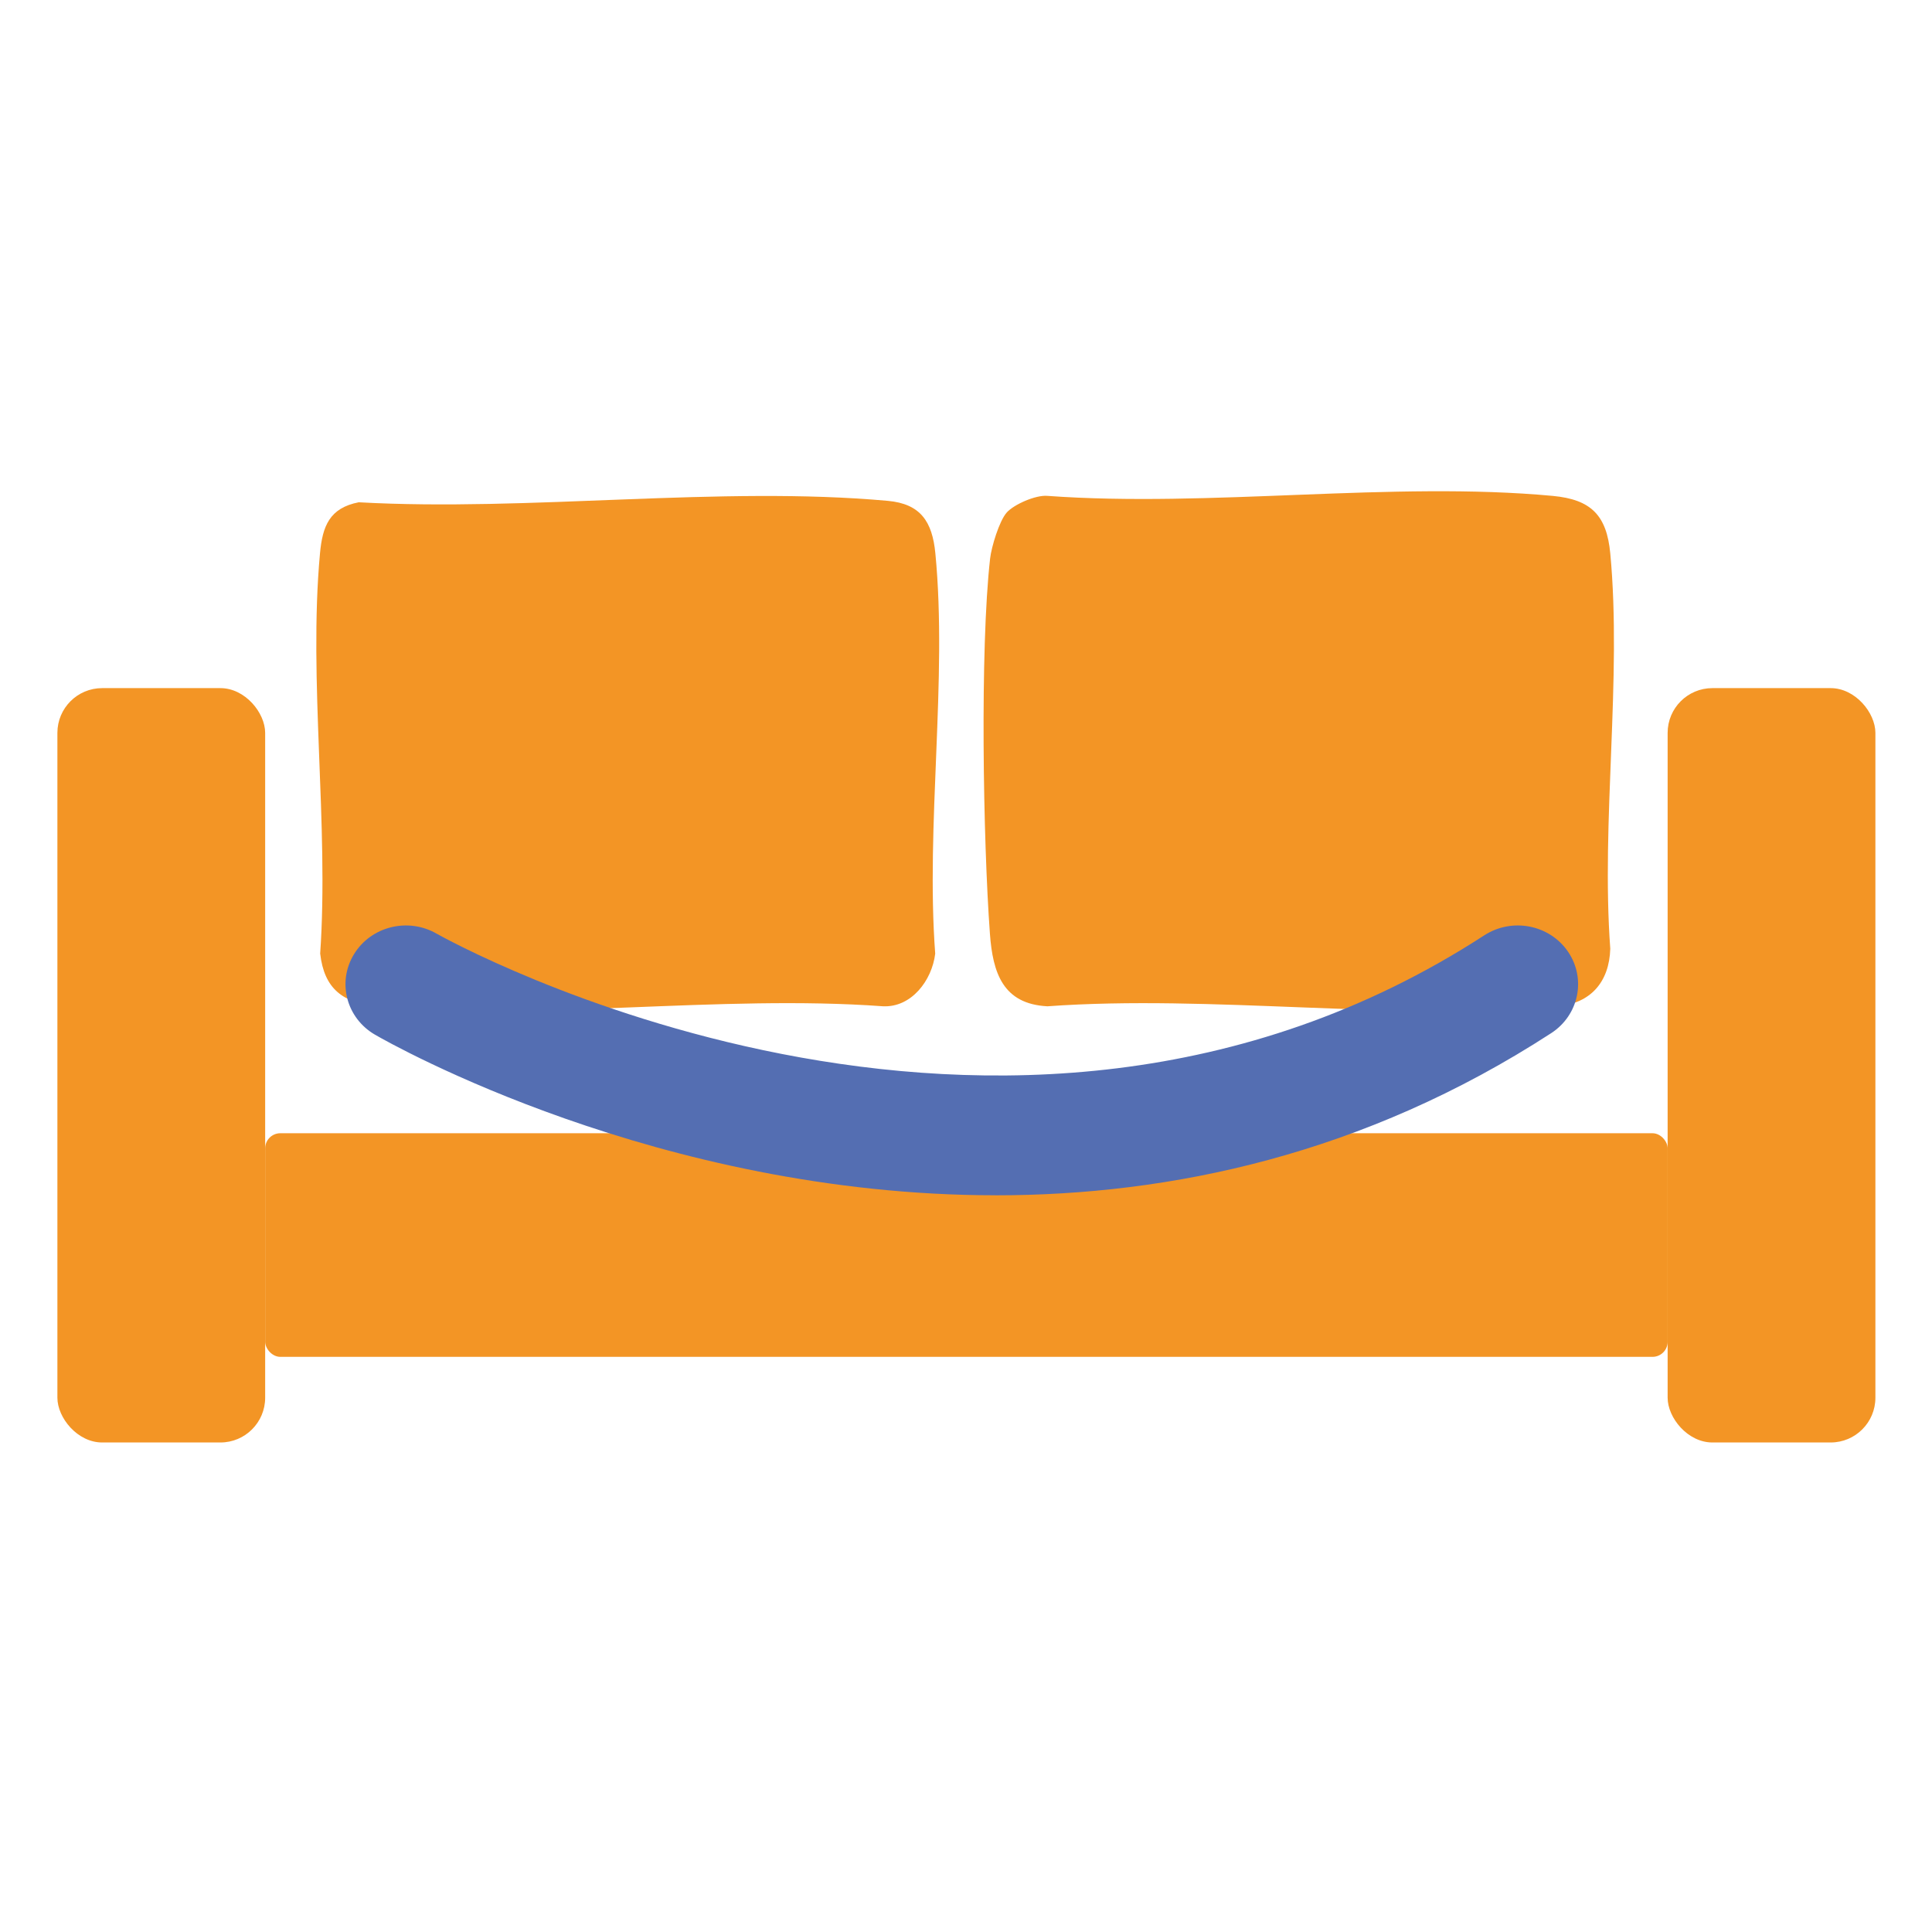
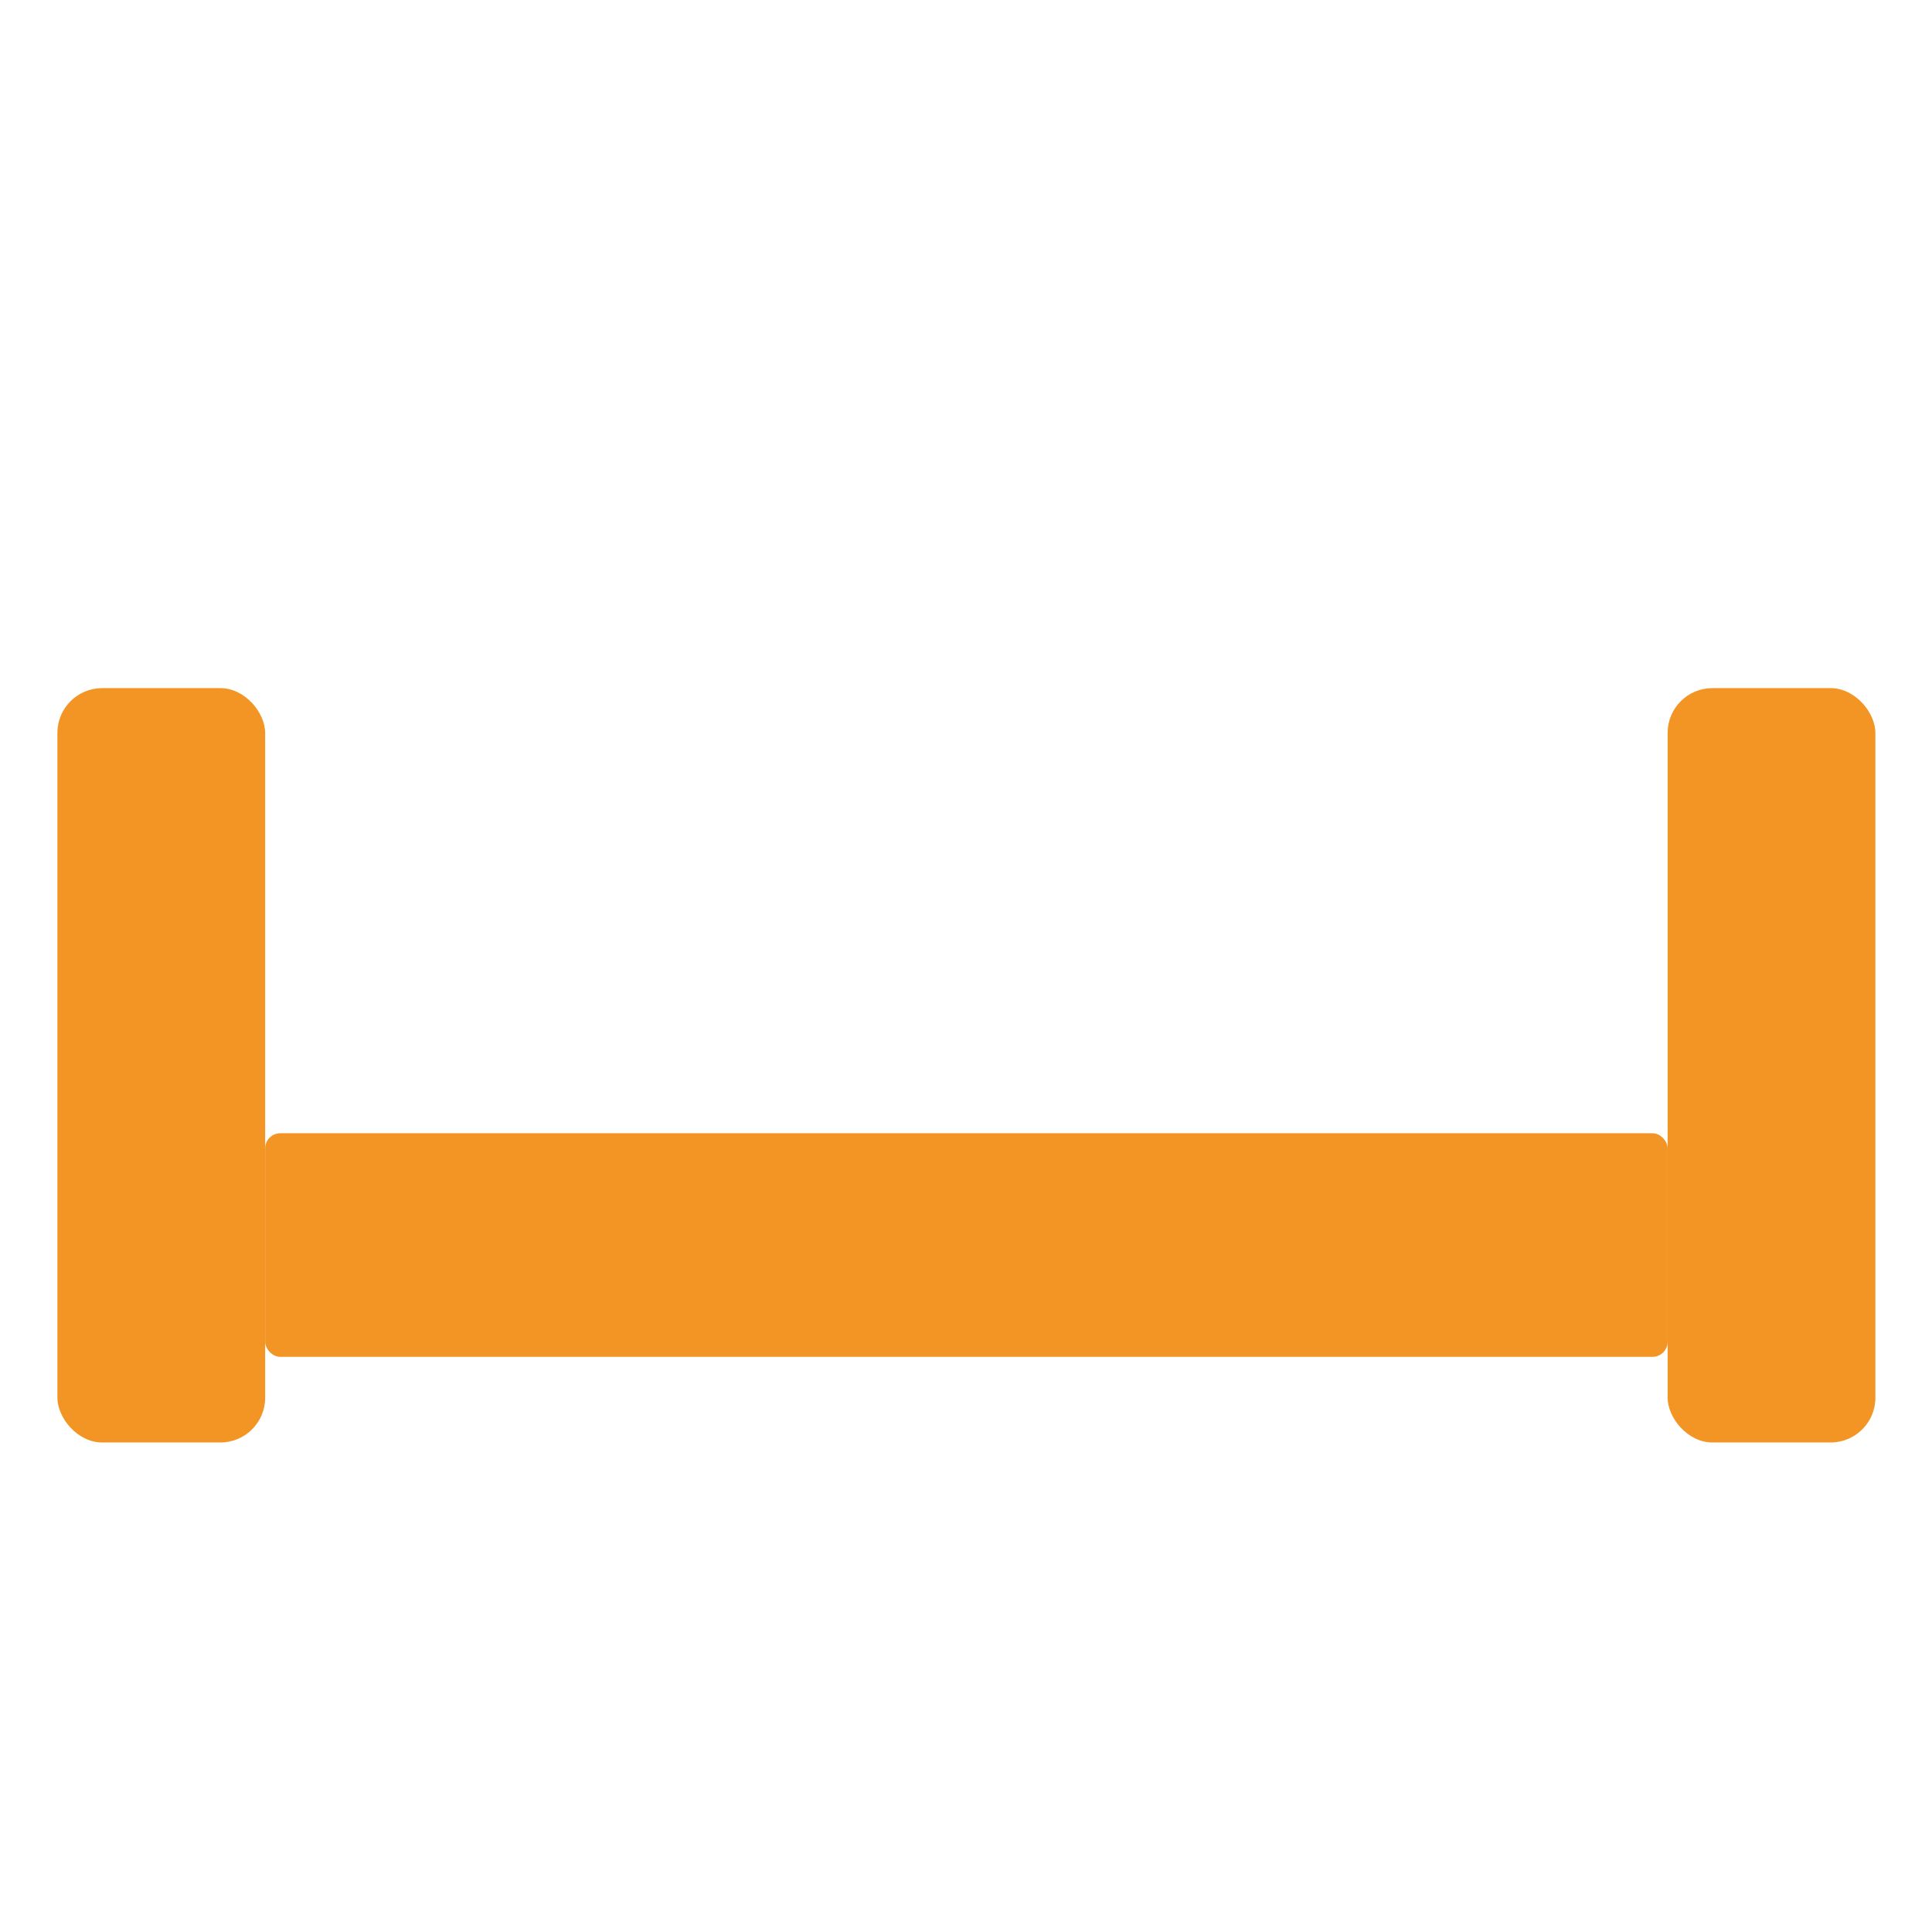
<svg xmlns="http://www.w3.org/2000/svg" id="Calque_1" data-name="Calque 1" viewBox="0 0 512 512">
  <defs>
    <style>      .cls-1 {        fill: #546eb2;      }      .cls-2 {        fill: #f39525;      }    </style>
  </defs>
  <rect class="cls-2" x="441.94" y="182.36" width="55.06" height="199.91" rx="11.86" ry="11.86" />
-   <path class="cls-2" d="M266.77,135.85c1.94-2.19,7.72-4.71,10.79-4.44,43.07,3.14,91.52-3.95,133.94.01,10.17.95,14.29,5.15,15.24,15.24,3.12,33.17-2.47,71.08,0,104.77-.27,8.82-5.21,14.45-13.9,15.25-42.88,3.96-91.75-3.15-135.27,0-11.78-.62-14.47-8.84-15.23-19.22-1.81-24.82-2.66-75.38.05-99.43.35-3.1,2.43-9.98,4.39-12.18Z" />
-   <path class="cls-2" d="M95.09,133.11c45.03,2.51,95.83-4.41,140.2-.38,8.66.79,11.78,5.49,12.59,13.91,3.24,33.45-2.58,72.08-.04,106.09-.85,7.08-6.31,14.33-13.88,13.94-43.05-3.14-91.54,3.97-133.93-.01-9.09-.85-14.11-4.54-15.18-13.96,2.36-34.13-3.15-72.42-.05-106.05.66-7.2,2.51-12.04,10.3-13.55Z" />
  <rect class="cls-2" x="15.21" y="182.36" width="55.06" height="199.91" rx="11.86" ry="11.86" />
  <rect class="cls-2" x="70.27" y="300.32" width="371.68" height="59.26" rx="4.02" ry="4.02" />
-   <path class="cls-1" d="M263.84,316.76c-89.34,0-160.02-39.99-164.45-42.55-7.6-4.39-10.1-13.94-5.58-21.33,4.5-7.39,14.32-9.82,21.9-5.45,2.09,1.18,149.36,83.7,277.64.44,7.36-4.76,17.28-2.84,22.18,4.32,4.89,7.15,2.91,16.82-4.44,21.6-49.66,32.24-100.97,42.98-147.25,42.98Z" />
</svg>